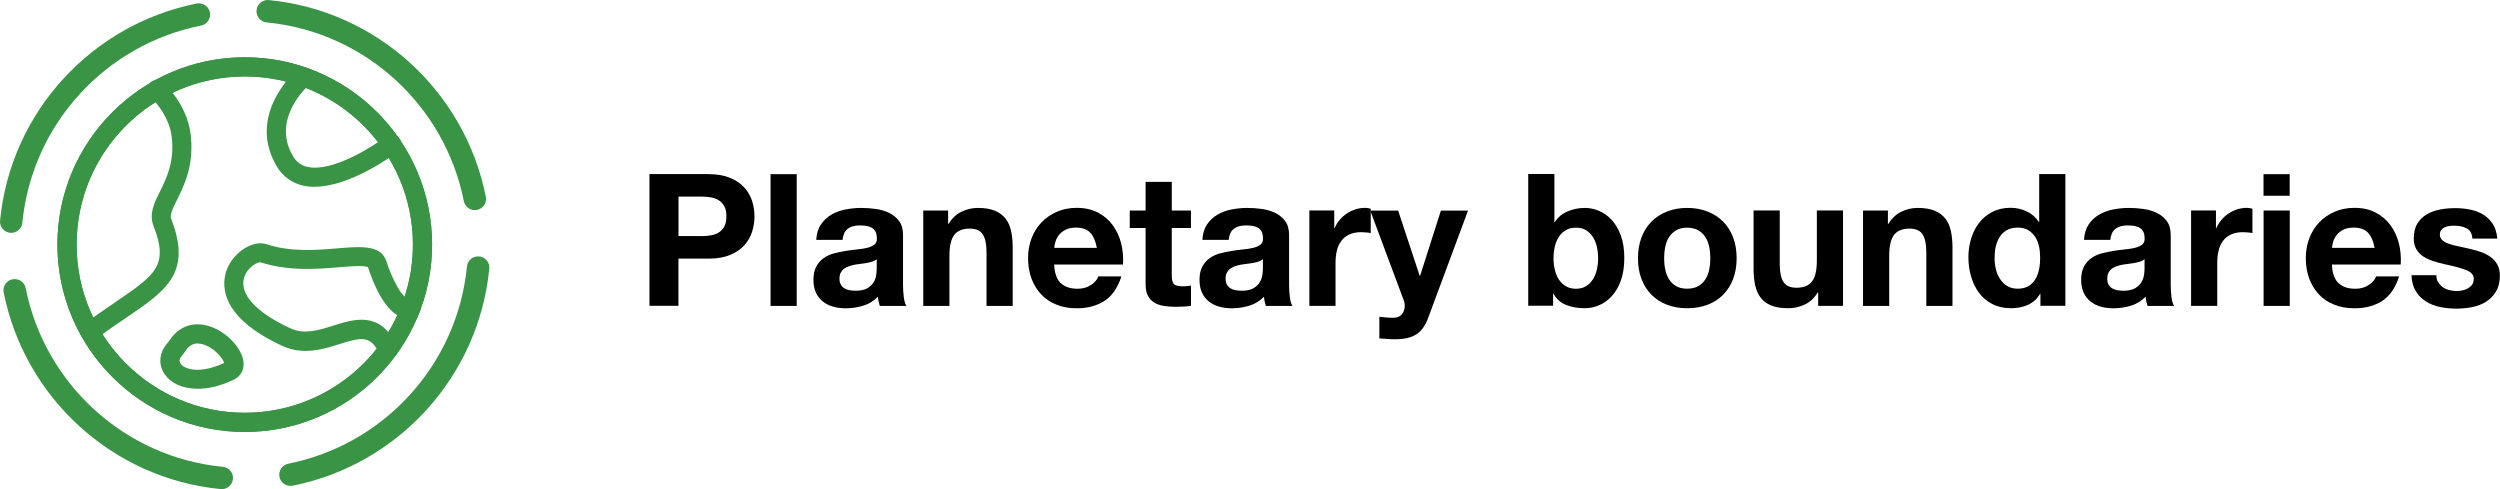
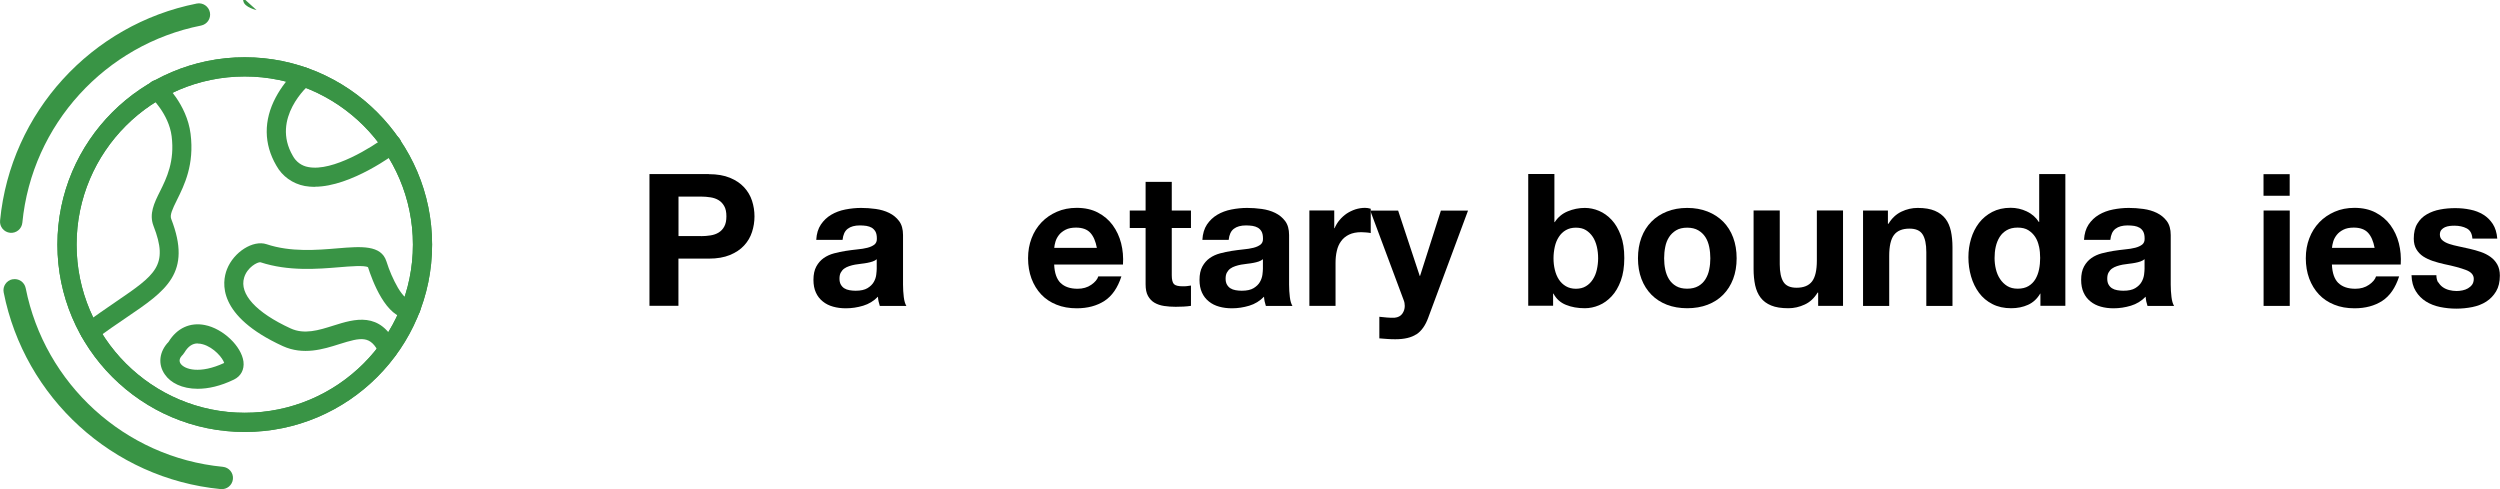
<svg xmlns="http://www.w3.org/2000/svg" id="Layer_1" viewBox="0 0 365.88 71.59">
  <g>
    <path d="M103.75,25.49c1.21,0,2.23.18,3.08.53s1.53.81,2.07,1.39c.53.58.92,1.23,1.16,1.97.24.74.36,1.5.36,2.29s-.12,1.54-.36,2.28c-.24.75-.63,1.41-1.16,1.98-.53.58-1.22,1.04-2.07,1.39-.85.35-1.87.53-3.08.53h-4.46v6.91h-4.24v-19.28h8.69ZM102.59,34.56c.49,0,.95-.04,1.4-.11.45-.07.85-.21,1.19-.42s.62-.5.82-.88c.21-.38.31-.87.31-1.49s-.1-1.11-.31-1.48c-.21-.38-.48-.67-.82-.88-.34-.21-.74-.35-1.19-.42-.45-.07-.92-.11-1.4-.11h-3.29v5.78h3.29Z" />
-     <path d="M116.6,25.49v19.28h-3.83v-19.28h3.83Z" />
    <path d="M119.46,35.1c.05-.9.28-1.65.68-2.24.4-.59.9-1.07,1.51-1.43.61-.36,1.3-.62,2.07-.77s1.53-.23,2.31-.23c.7,0,1.41.05,2.13.15.72.1,1.38.29,1.97.58.59.29,1.08.69,1.46,1.2.38.51.57,1.19.57,2.04v7.26c0,.63.04,1.23.11,1.81.07.58.2,1.01.38,1.3h-3.89c-.07-.22-.13-.44-.18-.66-.05-.23-.08-.46-.09-.69-.61.63-1.33,1.07-2.16,1.32s-1.67.38-2.54.38c-.67,0-1.29-.08-1.86-.24-.58-.16-1.08-.41-1.51-.76-.43-.34-.77-.77-1.01-1.3-.24-.52-.36-1.14-.36-1.86,0-.79.14-1.45.42-1.96.28-.51.64-.92,1.08-1.23.44-.31.95-.54,1.51-.69.57-.15,1.14-.27,1.71-.36s1.14-.16,1.7-.22c.56-.05,1.05-.13,1.48-.24s.77-.27,1.03-.47c.25-.21.37-.51.35-.9,0-.41-.07-.74-.2-.99-.14-.24-.32-.43-.54-.57-.23-.13-.49-.22-.78-.27-.3-.04-.62-.07-.96-.07-.76,0-1.35.16-1.78.49-.43.32-.68.86-.76,1.62h-3.83ZM128.32,37.93c-.16.14-.36.26-.61.34s-.5.15-.78.2c-.28.05-.57.1-.88.13-.31.04-.61.08-.92.13-.29.05-.57.13-.85.22-.28.09-.52.21-.73.36-.21.15-.37.35-.5.58-.13.23-.19.53-.19.89,0,.34.06.63.19.86.13.23.3.42.51.55.22.14.47.23.76.28.29.05.58.08.89.08.76,0,1.34-.13,1.75-.38.41-.25.72-.55.92-.9.2-.35.32-.71.36-1.07.04-.36.07-.65.07-.86v-1.43Z" />
-     <path d="M138.76,30.81v1.94h.08c.49-.81,1.12-1.4,1.89-1.77.77-.37,1.57-.55,2.38-.55,1.03,0,1.87.14,2.52.42.66.28,1.17.67,1.55,1.16s.64,1.1.8,1.81c.15.71.23,1.5.23,2.36v8.59h-3.83v-7.88c0-1.15-.18-2.01-.54-2.58-.36-.57-1-.85-1.92-.85-1.04,0-1.8.31-2.27.93-.47.62-.7,1.64-.7,3.06v7.32h-3.83v-13.96h3.65Z" />
    <path d="M155.23,41.42c.58.56,1.4.84,2.48.84.77,0,1.44-.19,2-.58.56-.39.9-.8,1.03-1.23h3.38c-.54,1.67-1.37,2.87-2.48,3.59-1.12.72-2.47,1.08-4.05,1.08-1.1,0-2.09-.17-2.97-.53-.88-.35-1.63-.85-2.24-1.5-.61-.65-1.08-1.42-1.42-2.32-.33-.9-.5-1.89-.5-2.97s.17-2.02.51-2.92.83-1.68,1.46-2.34c.63-.66,1.38-1.17,2.25-1.55s1.84-.57,2.9-.57c1.19,0,2.22.23,3.1.69.88.46,1.61,1.08,2.17,1.85s.98,1.66,1.23,2.65c.25.99.34,2.03.27,3.11h-10.07c.05,1.24.37,2.14.94,2.7ZM159.57,34.07c-.46-.5-1.16-.76-2.09-.76-.61,0-1.12.1-1.53.31-.4.21-.73.46-.97.77-.24.31-.41.63-.51.97-.1.34-.16.65-.18.92h6.24c-.18-.97-.5-1.71-.96-2.21Z" />
    <path d="M174.3,30.81v2.56h-2.81v6.91c0,.65.11,1.08.32,1.3.22.22.65.32,1.3.32.22,0,.42,0,.62-.03.2-.02.39-.04.57-.08v2.97c-.32.05-.68.09-1.08.11-.4.02-.78.03-1.16.03-.59,0-1.16-.04-1.69-.12s-1-.24-1.4-.47c-.4-.23-.72-.57-.96-1s-.35-1-.35-1.7v-8.24h-2.32v-2.56h2.32v-4.19h3.83v4.19h2.81Z" />
    <path d="M175.97,35.1c.05-.9.28-1.65.67-2.24.4-.59.9-1.07,1.51-1.43.61-.36,1.3-.62,2.07-.77.76-.15,1.53-.23,2.31-.23.7,0,1.41.05,2.13.15.72.1,1.38.29,1.97.58.59.29,1.08.69,1.46,1.2.38.51.57,1.19.57,2.04v7.26c0,.63.04,1.23.11,1.81s.2,1.01.38,1.3h-3.89c-.07-.22-.13-.44-.18-.66-.04-.23-.08-.46-.09-.69-.61.63-1.33,1.07-2.16,1.32-.83.25-1.67.38-2.54.38-.67,0-1.29-.08-1.86-.24-.58-.16-1.08-.41-1.51-.76-.43-.34-.77-.77-1.01-1.3-.24-.52-.36-1.14-.36-1.86,0-.79.14-1.45.42-1.96.28-.51.64-.92,1.08-1.23.44-.31.95-.54,1.51-.69.57-.15,1.14-.27,1.71-.36s1.14-.16,1.7-.22c.56-.05,1.05-.13,1.49-.24.43-.11.77-.27,1.03-.47.25-.21.37-.51.35-.9,0-.41-.07-.74-.2-.99-.13-.24-.31-.43-.54-.57-.22-.13-.49-.22-.78-.27-.3-.04-.62-.07-.96-.07-.76,0-1.35.16-1.78.49-.43.32-.68.86-.76,1.62h-3.83ZM184.83,37.93c-.16.14-.37.26-.61.34-.24.08-.5.15-.78.2-.28.05-.57.1-.88.13-.31.04-.61.08-.92.13-.29.05-.57.13-.85.22s-.52.21-.73.36c-.21.15-.37.35-.5.58-.13.23-.19.53-.19.89,0,.34.06.63.19.86.13.23.3.42.51.55.22.14.47.23.76.28.29.05.58.08.89.08.76,0,1.34-.13,1.75-.38.41-.25.72-.55.92-.9.2-.35.32-.71.37-1.07.04-.36.07-.65.07-.86v-1.43Z" />
    <path d="M195.27,30.81v2.59h.05c.18-.43.42-.83.73-1.2.31-.37.66-.68,1.05-.95.4-.26.82-.46,1.27-.61.45-.14.92-.22,1.4-.22.25,0,.53.04.84.13v3.56c-.18-.04-.4-.07-.65-.09s-.5-.04-.73-.04c-.7,0-1.3.12-1.78.35s-.88.55-1.17.96c-.3.4-.51.88-.63,1.42-.13.54-.19,1.13-.19,1.76v6.29h-3.83v-13.96h3.64Z" />
    <path d="M207.29,48.92c-.74.49-1.76.73-3.08.73-.4,0-.79-.01-1.17-.04-.39-.03-.78-.06-1.17-.09v-3.16c.36.04.73.07,1.11.11s.76.04,1.13.03c.5-.05.88-.25,1.12-.59s.36-.72.36-1.13c0-.31-.05-.59-.16-.86l-4.89-13.1h4.08l3.16,9.56h.05l3.05-9.56h3.97l-5.83,15.69c-.41,1.13-.99,1.94-1.73,2.43Z" />
    <path d="M227.49,25.49v7.02h.05c.47-.72,1.1-1.25,1.9-1.58s1.63-.5,2.5-.5c.7,0,1.39.14,2.08.43.68.29,1.3.73,1.85,1.32.55.59.99,1.35,1.34,2.28s.51,2.03.51,3.31-.17,2.38-.51,3.31c-.34.93-.79,1.69-1.34,2.28-.55.59-1.17,1.04-1.85,1.32-.68.29-1.38.43-2.08.43-1.03,0-1.94-.16-2.75-.49-.81-.32-1.42-.87-1.84-1.65h-.05v1.78h-3.64v-19.28h3.83ZM233.7,36.1c-.13-.54-.32-1.02-.59-1.43-.27-.41-.61-.74-1.01-.99s-.9-.36-1.47-.36-1.04.12-1.46.36-.76.57-1.03.99c-.27.41-.47.89-.59,1.43s-.19,1.11-.19,1.7.06,1.13.19,1.67.32,1.02.59,1.43c.27.42.61.74,1.03.99.41.24.9.37,1.46.37s1.07-.12,1.47-.37c.41-.24.74-.57,1.01-.99.27-.41.47-.89.59-1.43s.19-1.1.19-1.67-.06-1.16-.19-1.7Z" />
    <path d="M240.23,34.76c.34-.91.83-1.68,1.46-2.32.63-.64,1.39-1.13,2.27-1.48s1.87-.53,2.97-.53,2.09.18,2.98.53c.89.35,1.65.85,2.28,1.48.63.64,1.12,1.41,1.46,2.32.34.91.51,1.92.51,3.04s-.17,2.12-.51,3.02c-.34.9-.83,1.67-1.46,2.31-.63.64-1.39,1.13-2.28,1.47-.89.34-1.89.51-2.98.51s-2.09-.17-2.97-.51-1.64-.83-2.27-1.47c-.63-.64-1.12-1.41-1.46-2.31-.34-.9-.51-1.91-.51-3.02s.17-2.13.51-3.04ZM243.71,39.43c.11.53.29,1.01.55,1.43s.61.76,1.04,1.01c.43.25.97.38,1.62.38s1.19-.13,1.63-.38.79-.59,1.05-1.01c.26-.42.45-.9.55-1.43.11-.53.16-1.08.16-1.63s-.05-1.11-.16-1.65c-.11-.54-.29-1.02-.55-1.43-.26-.41-.61-.75-1.05-1.01-.44-.26-.99-.39-1.63-.39s-1.19.13-1.62.39c-.43.26-.78.6-1.04,1.01s-.45.89-.55,1.43c-.11.54-.16,1.09-.16,1.65s.05,1.1.16,1.63Z" />
    <path d="M266.09,44.76v-1.94h-.08c-.49.81-1.12,1.4-1.89,1.75-.77.36-1.57.54-2.38.54-1.03,0-1.87-.13-2.52-.4-.66-.27-1.17-.65-1.55-1.15s-.64-1.1-.8-1.81c-.15-.71-.23-1.5-.23-2.36v-8.59h3.83v7.88c0,1.15.18,2.01.54,2.58.36.57,1,.85,1.92.85,1.04,0,1.8-.31,2.27-.93s.7-1.64.7-3.06v-7.32h3.83v13.96h-3.64Z" />
    <path d="M276.3,30.81v1.94h.08c.49-.81,1.12-1.4,1.89-1.77.77-.37,1.57-.55,2.38-.55,1.03,0,1.87.14,2.52.42.66.28,1.17.67,1.55,1.16s.64,1.1.8,1.81c.15.71.23,1.5.23,2.36v8.59h-3.83v-7.88c0-1.15-.18-2.01-.54-2.58s-1-.85-1.92-.85c-1.04,0-1.8.31-2.27.93-.47.62-.7,1.64-.7,3.06v7.32h-3.83v-13.96h3.64Z" />
    <path d="M298.58,42.98c-.45.76-1.04,1.3-1.77,1.63-.73.33-1.55.5-2.47.5-1.04,0-1.96-.2-2.75-.61-.79-.4-1.44-.95-1.96-1.65-.51-.69-.9-1.49-1.16-2.39-.26-.9-.39-1.84-.39-2.81s.13-1.84.39-2.71c.26-.87.65-1.64,1.16-2.31.51-.67,1.16-1.2,1.93-1.61.77-.4,1.67-.61,2.7-.61.83,0,1.62.18,2.36.53s1.34.87,1.77,1.55h.05v-7.02h3.83v19.28h-3.65v-1.78h-.05ZM298.41,36.08c-.11-.53-.29-1-.55-1.4s-.6-.73-1.01-.99-.94-.38-1.57-.38-1.16.13-1.59.38c-.43.25-.78.58-1.04,1s-.45.89-.57,1.42c-.12.53-.17,1.08-.17,1.66,0,.54.06,1.08.19,1.62s.33,1.02.61,1.44c.28.42.63.77,1.05,1.03.42.26.93.39,1.53.39.63,0,1.16-.13,1.58-.38s.76-.59,1.01-1.01.43-.9.54-1.44.16-1.1.16-1.67-.05-1.13-.16-1.66Z" />
    <path d="M305,35.1c.05-.9.28-1.65.67-2.24.4-.59.9-1.07,1.51-1.43.61-.36,1.3-.62,2.07-.77.76-.15,1.53-.23,2.31-.23.7,0,1.41.05,2.13.15.72.1,1.38.29,1.97.58.59.29,1.08.69,1.46,1.2.38.51.57,1.19.57,2.04v7.26c0,.63.04,1.23.11,1.81s.2,1.01.38,1.3h-3.89c-.07-.22-.13-.44-.18-.66-.04-.23-.08-.46-.09-.69-.61.63-1.33,1.07-2.16,1.32-.83.25-1.67.38-2.54.38-.67,0-1.29-.08-1.86-.24-.58-.16-1.08-.41-1.51-.76-.43-.34-.77-.77-1.01-1.3-.24-.52-.36-1.14-.36-1.86,0-.79.14-1.45.42-1.96s.64-.92,1.08-1.23c.44-.31.95-.54,1.51-.69.57-.15,1.14-.27,1.71-.36s1.14-.16,1.7-.22c.56-.05,1.05-.13,1.49-.24.43-.11.77-.27,1.03-.47.25-.21.37-.51.35-.9,0-.41-.07-.74-.2-.99-.13-.24-.31-.43-.54-.57-.22-.13-.49-.22-.78-.27-.3-.04-.62-.07-.96-.07-.76,0-1.35.16-1.78.49-.43.32-.68.86-.76,1.62h-3.83ZM313.86,37.93c-.16.14-.37.26-.61.34-.24.08-.5.15-.78.2-.28.05-.57.1-.88.13-.31.04-.61.08-.92.13-.29.05-.57.13-.85.22s-.52.21-.73.36c-.21.15-.37.35-.5.58-.13.23-.19.53-.19.89,0,.34.06.63.19.86.13.23.3.42.51.55.22.14.47.23.76.28.29.05.58.08.89.08.76,0,1.34-.13,1.75-.38.41-.25.72-.55.92-.9.2-.35.32-.71.37-1.07.04-.36.07-.65.07-.86v-1.43Z" />
-     <path d="M324.31,30.81v2.59h.05c.18-.43.42-.83.73-1.2.31-.37.66-.68,1.05-.95.4-.26.82-.46,1.27-.61.45-.14.92-.22,1.4-.22.25,0,.53.04.84.13v3.56c-.18-.04-.4-.07-.65-.09s-.5-.04-.73-.04c-.7,0-1.3.12-1.78.35s-.88.55-1.17.96c-.3.4-.51.88-.63,1.42-.13.54-.19,1.13-.19,1.76v6.29h-3.83v-13.96h3.64Z" />
    <path d="M331.27,28.65v-3.16h3.83v3.16h-3.83ZM335.11,30.81v13.96h-3.83v-13.96h3.83Z" />
    <path d="M342.23,41.42c.58.56,1.4.84,2.48.84.77,0,1.44-.19,2-.58.56-.39.9-.8,1.03-1.23h3.38c-.54,1.67-1.37,2.87-2.48,3.59s-2.47,1.08-4.05,1.08c-1.1,0-2.09-.17-2.97-.53-.88-.35-1.63-.85-2.24-1.5-.61-.65-1.08-1.42-1.42-2.32-.33-.9-.5-1.89-.5-2.97s.17-2.02.51-2.92.83-1.68,1.46-2.34,1.38-1.17,2.25-1.55c.87-.38,1.84-.57,2.9-.57,1.19,0,2.22.23,3.1.69s1.61,1.08,2.17,1.85.98,1.66,1.23,2.65.34,2.03.27,3.11h-10.07c.05,1.24.37,2.14.94,2.7ZM346.57,34.07c-.46-.5-1.16-.76-2.09-.76-.61,0-1.12.1-1.53.31-.41.21-.73.46-.97.77-.24.31-.41.63-.51.97-.1.34-.16.65-.18.92h6.24c-.18-.97-.5-1.71-.96-2.21Z" />
    <path d="M356.85,41.3c.17.3.39.54.66.73.27.19.58.33.93.42.35.09.72.14,1.09.14.27,0,.55-.03.85-.09s.57-.16.81-.3c.24-.14.45-.32.61-.54.16-.23.24-.51.24-.85,0-.58-.38-1.01-1.15-1.3-.77-.29-1.83-.58-3.2-.86-.56-.13-1.1-.27-1.63-.45s-1-.4-1.42-.67c-.42-.28-.75-.63-1-1.05-.25-.42-.38-.94-.38-1.55,0-.9.17-1.64.53-2.21.35-.58.81-1.03,1.39-1.36.58-.33,1.22-.57,1.94-.7.72-.14,1.46-.2,2.21-.2s1.49.07,2.2.22c.71.14,1.34.39,1.9.73.56.34,1.02.8,1.39,1.36.37.57.59,1.28.66,2.15h-3.64c-.05-.74-.33-1.24-.84-1.5-.5-.26-1.1-.39-1.78-.39-.22,0-.45.01-.7.04s-.48.09-.69.18c-.21.09-.38.22-.53.39-.14.17-.22.4-.22.69,0,.34.12.62.38.84.25.22.58.39.99.53.41.13.87.26,1.39.36.52.11,1.05.23,1.59.35.56.13,1.1.28,1.63.46.53.18,1,.42,1.42.72s.75.67,1,1.11.38.99.38,1.63c0,.92-.18,1.69-.55,2.31s-.85,1.12-1.44,1.5-1.27.64-2.04.8c-.77.15-1.54.23-2.34.23s-1.6-.08-2.38-.24c-.77-.16-1.46-.43-2.07-.81-.6-.38-1.1-.88-1.48-1.5-.39-.62-.6-1.4-.63-2.34h3.64c0,.41.09.77.26,1.07Z" />
  </g>
  <g>
    <path d="M35.82,11.19c-13.58,0-24.61,11.03-24.61,24.61s11.03,24.61,24.61,24.61,24.61-11.03,24.61-24.61-11.03-24.61-24.61-24.61ZM35.82,63.22c-15.11,0-27.42-12.31-27.42-27.42s12.31-27.42,27.42-27.42,27.42,12.31,27.42,27.42-12.29,27.42-27.42,27.42Z" fill="#399445" />
    <path d="M13.16,49.98c-.78,0-1.4-.64-1.4-1.4,0-.44.21-.86.55-1.13,1.7-1.29,3.28-2.33,4.67-3.3,5.79-3.95,7.75-5.29,5.48-11.1-.67-1.75.11-3.35.95-5.03.98-1.96,2.17-4.41,1.71-8.08-.42-3.31-3.07-5.74-3.1-5.78-.57-.52-.62-1.4-.1-1.99.52-.57,1.4-.62,1.99-.1.15.13,3.44,3.17,3.98,7.51.57,4.52-.91,7.51-1.99,9.68-.67,1.35-1.06,2.2-.85,2.76,3.08,7.92-.73,10.51-6.53,14.44-1.37.93-2.91,1.97-4.55,3.22-.24.18-.54.29-.83.29" fill="#399445" />
    <path d="M46.07,27.35c-.49,0-1-.05-1.47-.13-1.76-.33-3.3-1.42-4.16-2.99-1.84-3.15-1.88-6.61-.08-9.99.82-1.53,1.89-2.91,3.18-4.06.59-.51,1.49-.42,1.97.16.51.59.42,1.49-.16,1.97-.24.2-5.71,4.99-2.5,10.49.47.88,1.31,1.49,2.28,1.65,3.59.7,9.4-2.97,11.33-4.44.6-.49,1.49-.39,1.97.21.49.6.39,1.49-.21,1.97-.02,0-.03.03-.05.05-.31.23-6.76,5.09-12.11,5.09v.02Z" fill="#399445" />
    <path d="M56.8,52.58c-.54,0-1.04-.31-1.27-.8-1.29-2.74-2.63-2.43-5.86-1.42-2.35.75-5.29,1.66-8.29.29-9.63-4.42-8.91-9.34-8.16-11.25,1-2.53,3.82-4.31,5.79-3.66,3.54,1.18,7.36.86,10.43.6,3.41-.28,6.35-.52,7.12,1.93.42,1.34.98,2.63,1.68,3.85.83,1.39,1.4,1.66,1.52,1.66.75-.21,1.52.23,1.73.98s-.23,1.52-.98,1.73c-.03,0-.07,0-.1.02-.23.05-.46.08-.69.08-3.23,0-5.26-5.6-5.86-7.48-.51-.31-2.64-.13-4.21,0-3.15.26-7.44.62-11.54-.73-.42-.05-1.93.73-2.38,2.25-.73,2.4,1.75,5.11,6.79,7.43,2.02.93,4.1.28,6.28-.41,3.05-.96,6.87-2.17,9.25,2.91.33.7.03,1.53-.67,1.88-.18.08-.39.13-.6.13h.02,0Z" fill="#399445" />
    <path d="M28.93,50.26c-.78,0-1.4.44-1.93,1.32-.07.11-.15.23-.24.33-.49.47-.6.9-.33,1.31.59.85,2.82,1.55,6.38-.1-.2-.7-1.49-2.27-3.12-2.73-.24-.08-.51-.11-.75-.11M28.93,56.9c-2.29,0-3.97-.88-4.8-2.09-1.06-1.5-.83-3.36.54-4.78,1.22-2.01,3.15-2.89,5.31-2.46,2.66.52,5.35,3.09,5.65,5.34.15,1.18-.38,2.15-1.39,2.64-1.98.96-3.77,1.35-5.31,1.35Z" fill="#399445" />
    <path d="M35.82,11.19c-13.58,0-24.61,11.03-24.61,24.61s11.03,24.61,24.61,24.61,24.61-11.03,24.61-24.61-11.03-24.61-24.61-24.61ZM35.82,63.22c-15.11,0-27.42-12.31-27.42-27.42s12.31-27.42,27.42-27.42,27.42,12.31,27.42,27.42-12.29,27.42-27.42,27.42Z" fill="#399445" />
-     <path d="M70.14,37.53c.9.09,1.56.89,1.47,1.79-1.56,15.87-13.41,28.71-28.78,31.76-.89.18-1.75-.4-1.93-1.29s.4-1.75,1.29-1.93c13.97-2.77,24.74-14.44,26.15-28.86.09-.9.89-1.56,1.79-1.47h0Z" fill="#399445" fill-rule="evenodd" />
-     <path d="M37.55,1.48c.09-.9.89-1.56,1.79-1.47,15.87,1.54,28.71,13.41,31.76,28.78.18.89-.4,1.75-1.29,1.93s-1.75-.4-1.93-1.29c-2.77-13.97-14.44-24.76-28.86-26.15-.9-.09-1.56-.89-1.47-1.79h0Z" fill="#399445" fill-rule="evenodd" />
+     <path d="M37.55,1.48s-1.75-.4-1.93-1.29c-2.77-13.97-14.44-24.76-28.86-26.15-.9-.09-1.56-.89-1.47-1.79h0Z" fill="#399445" fill-rule="evenodd" />
    <path d="M30.72,1.81c.18.89-.4,1.75-1.29,1.93C15.46,6.51,4.67,18.18,3.27,32.6c-.09.9-.89,1.56-1.79,1.47-.9-.09-1.56-.89-1.47-1.79C1.55,16.4,13.42,3.57,28.79.52c.89-.18,1.75.4,1.93,1.29Z" fill="#399445" fill-rule="evenodd" />
    <path d="M1.83,40.88c.89-.18,1.75.4,1.93,1.29,2.77,13.97,14.44,24.76,28.86,26.15.9.09,1.56.89,1.47,1.79s-.89,1.56-1.79,1.47c-15.87-1.54-28.71-13.41-31.76-28.78-.18-.89.4-1.75,1.29-1.93h0Z" fill="#399445" fill-rule="evenodd" />
  </g>
</svg>